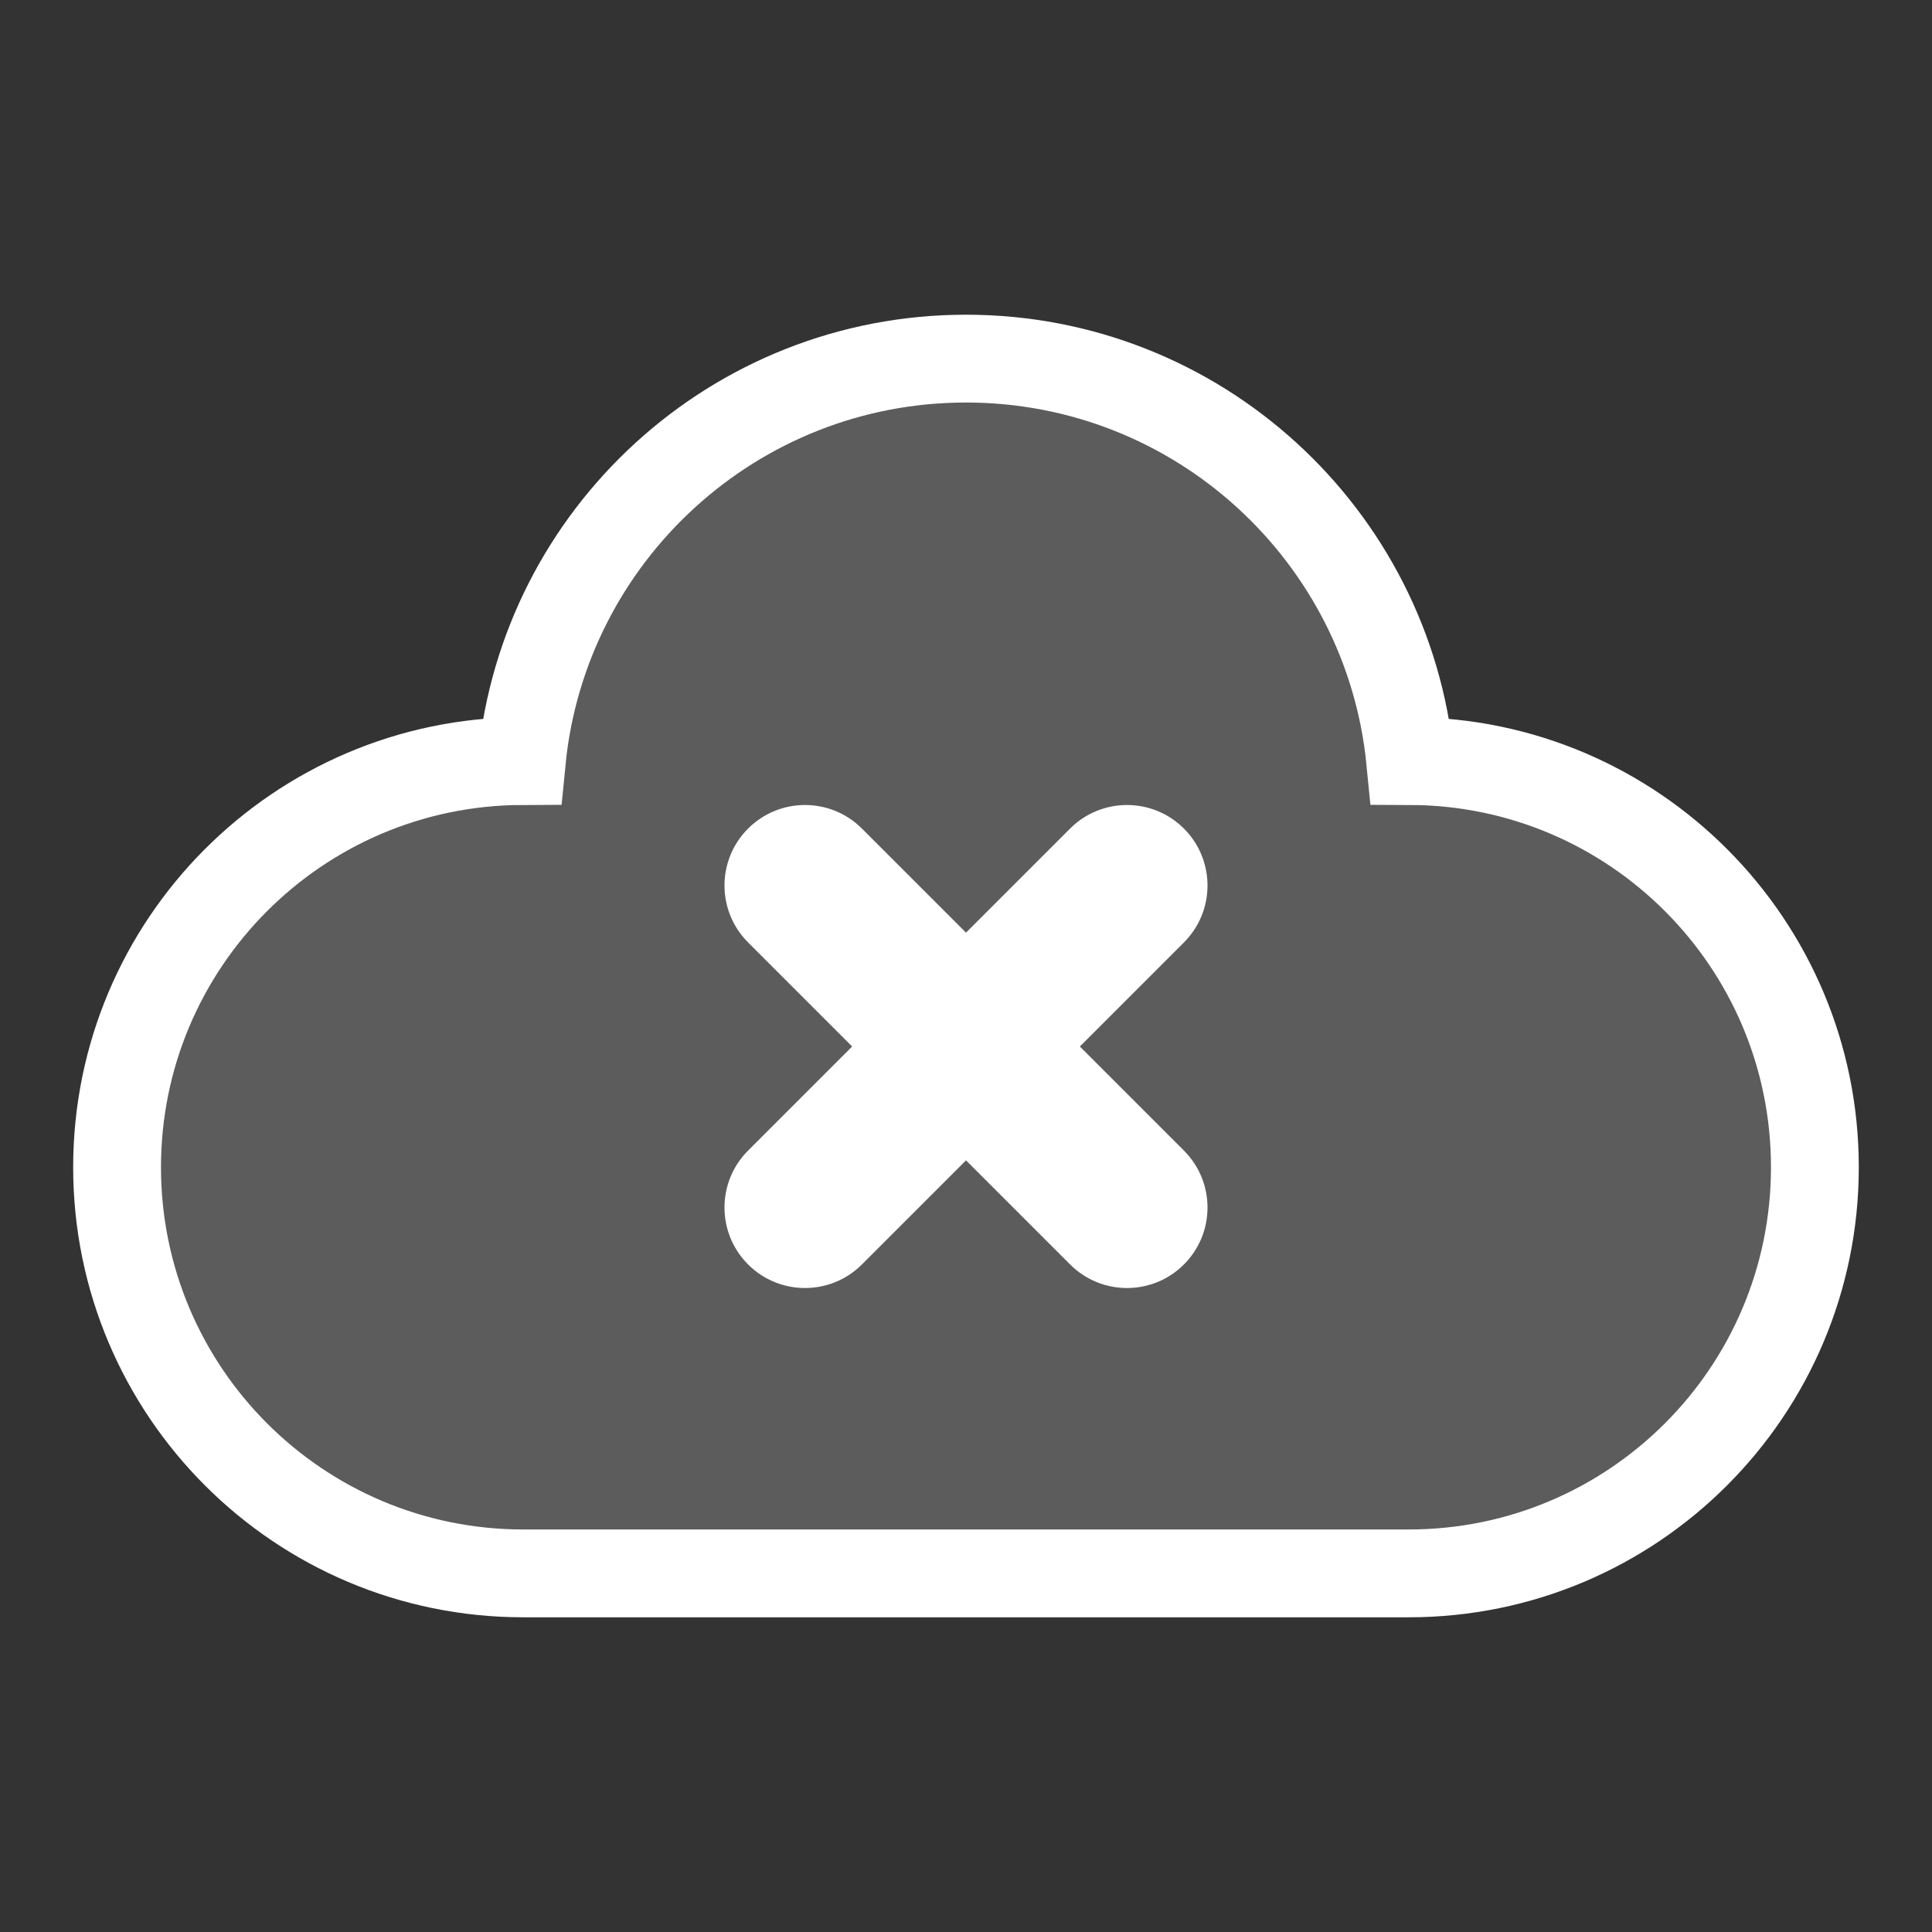
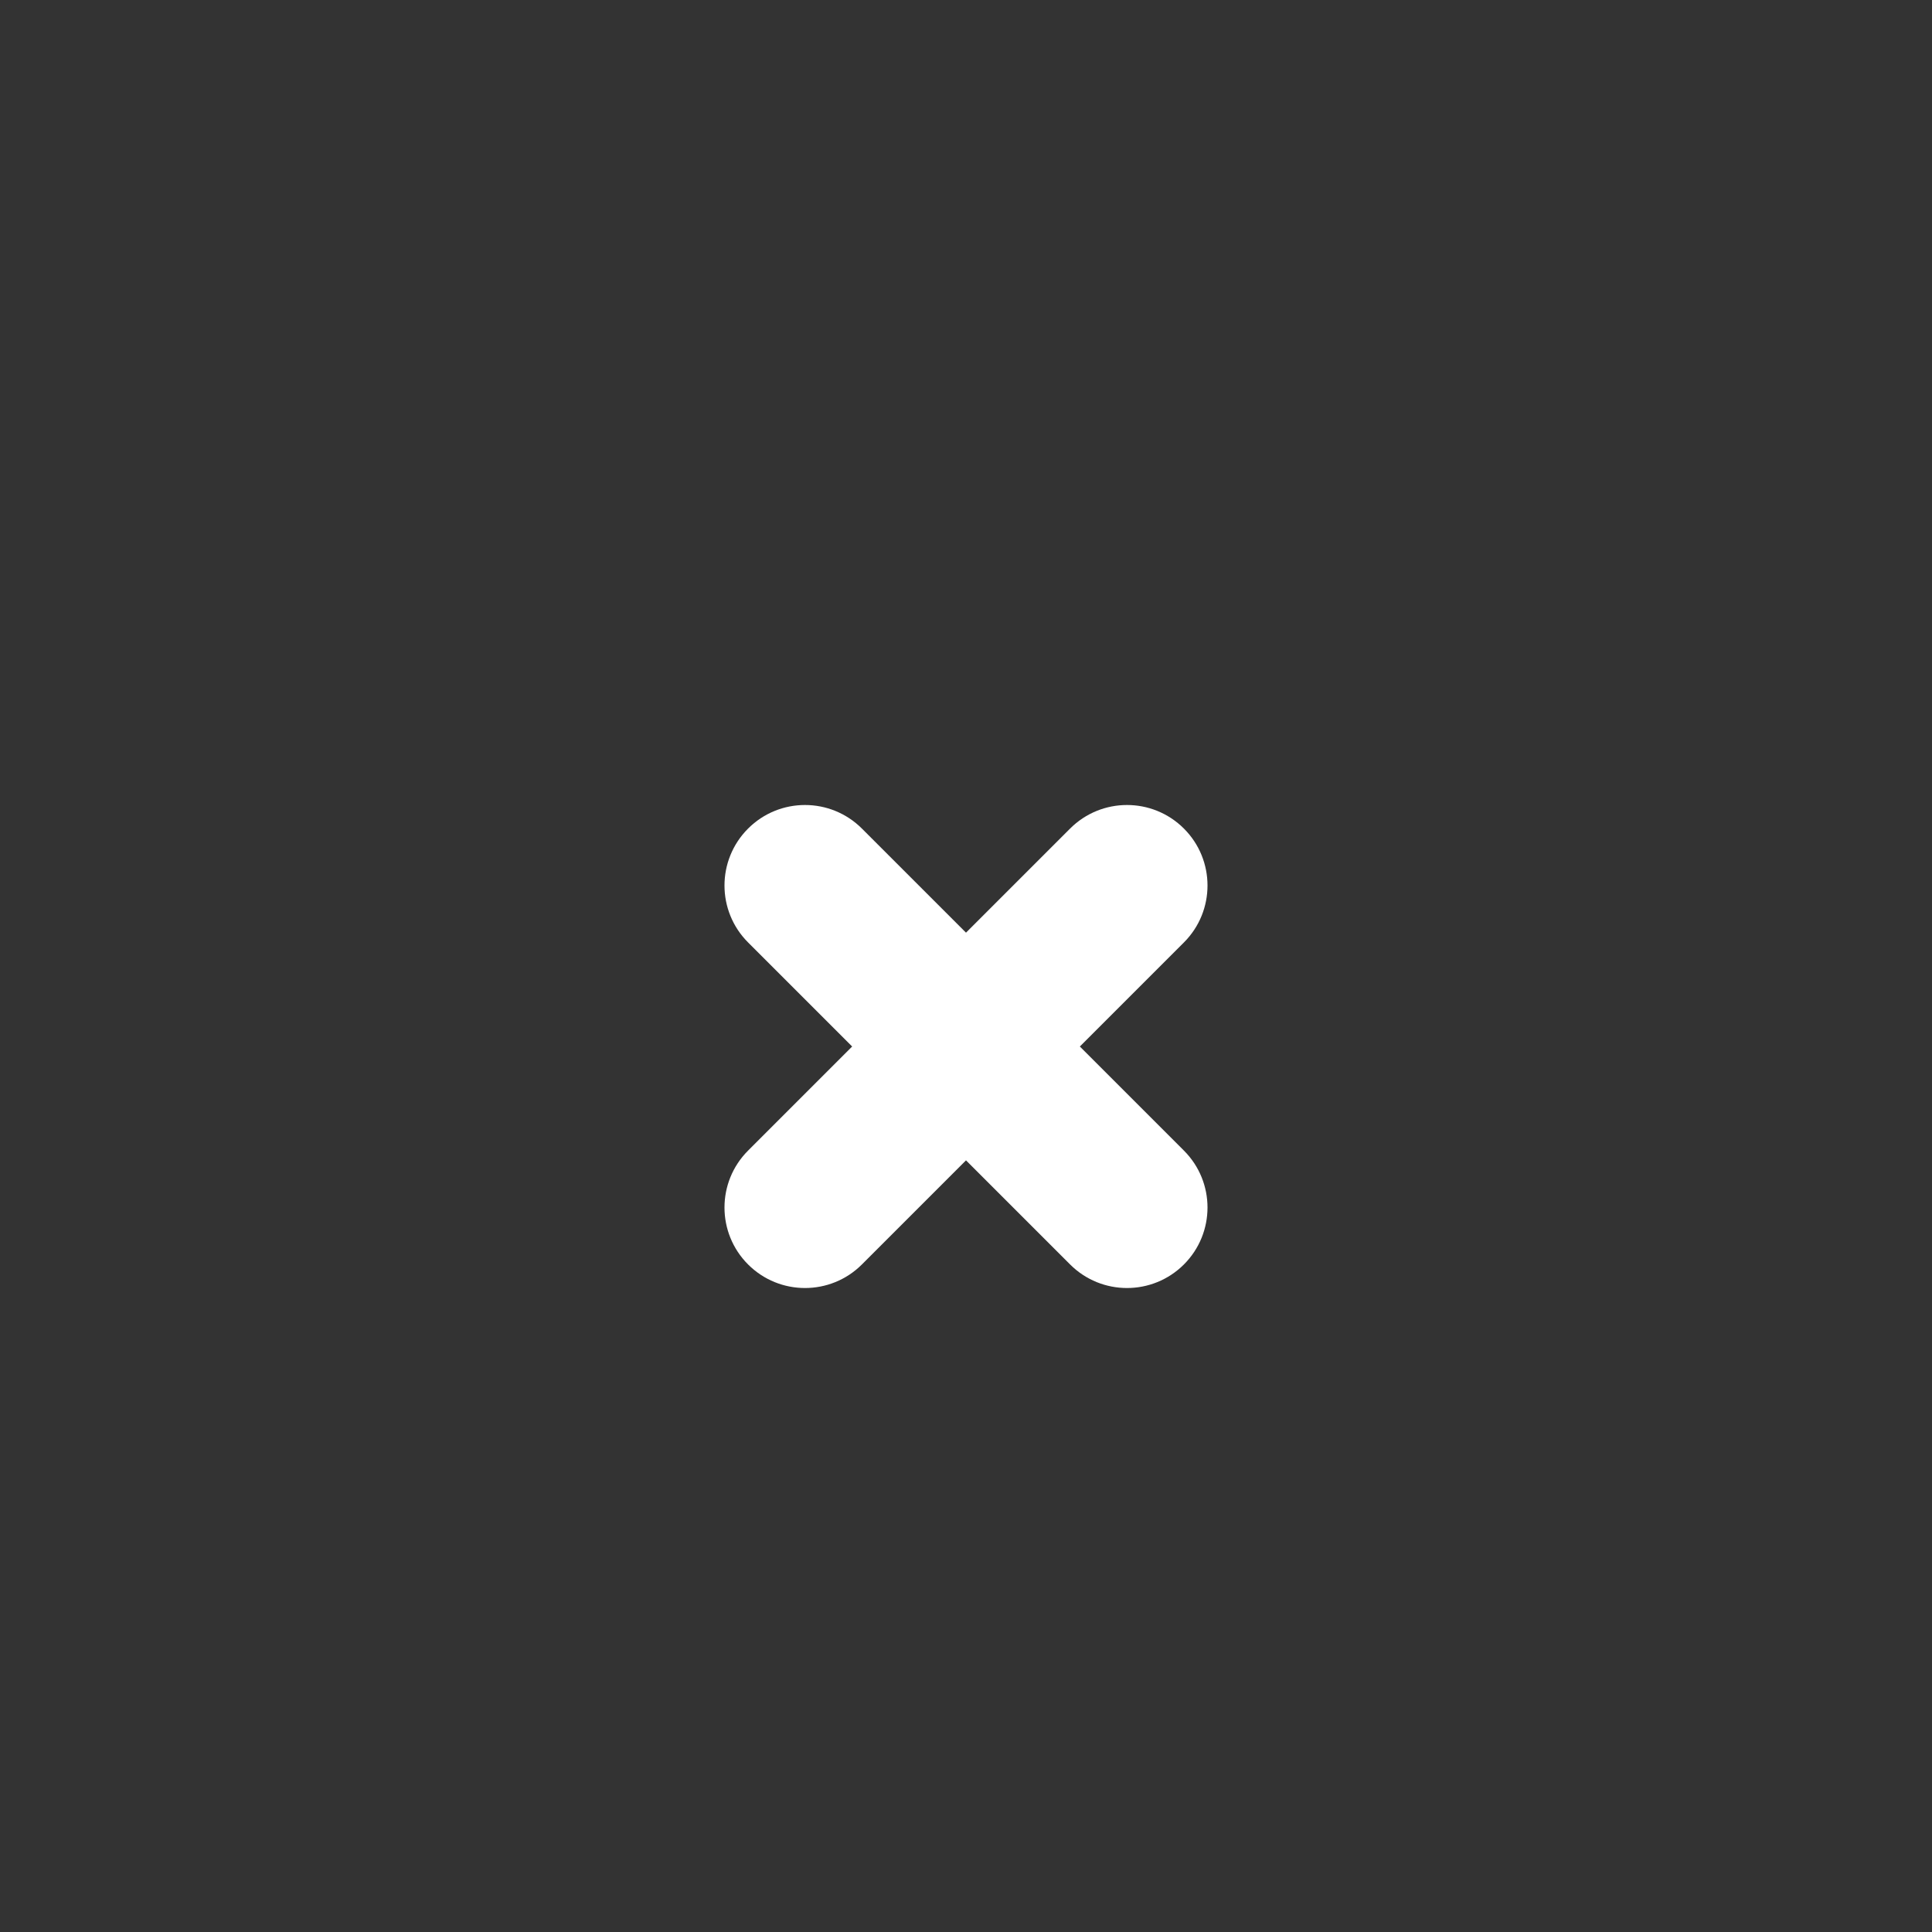
<svg xmlns="http://www.w3.org/2000/svg" width="55" height="55" viewBox="0 0 55 55" fill="none">
  <rect x="0" y="0" width="55" height="55" fill="#333333" stroke="none" />
-   <path d="M27.5 10.209C34.097 10.209 39.519 15.235 40.147 21.666C46.513 21.689 51.666 26.858 51.666 33.229C51.666 39.615 46.49 44.791 40.104 44.791H14.896C8.51 44.791 3.333 39.615 3.333 33.229C3.334 26.858 8.487 21.69 14.853 21.666C15.481 15.235 20.904 10.209 27.5 10.209Z" fill="white" fill-opacity="0.2" stroke="white" stroke-width="2.5" />
  <path d="M24.537 23.588C23.642 22.693 22.191 22.693 21.296 23.588C20.401 24.483 20.401 25.934 21.296 26.829L24.259 29.792L21.296 32.755C20.401 33.65 20.401 35.101 21.296 35.996C22.191 36.891 23.642 36.891 24.537 35.996L27.5 33.033L30.463 35.996C31.358 36.891 32.809 36.891 33.704 35.996C34.599 35.101 34.599 33.65 33.704 32.755L30.741 29.792L33.704 26.829C34.599 25.934 34.599 24.483 33.704 23.588C32.809 22.693 31.358 22.693 30.463 23.588L27.5 26.551L24.537 23.588Z" fill="white" />
</svg>